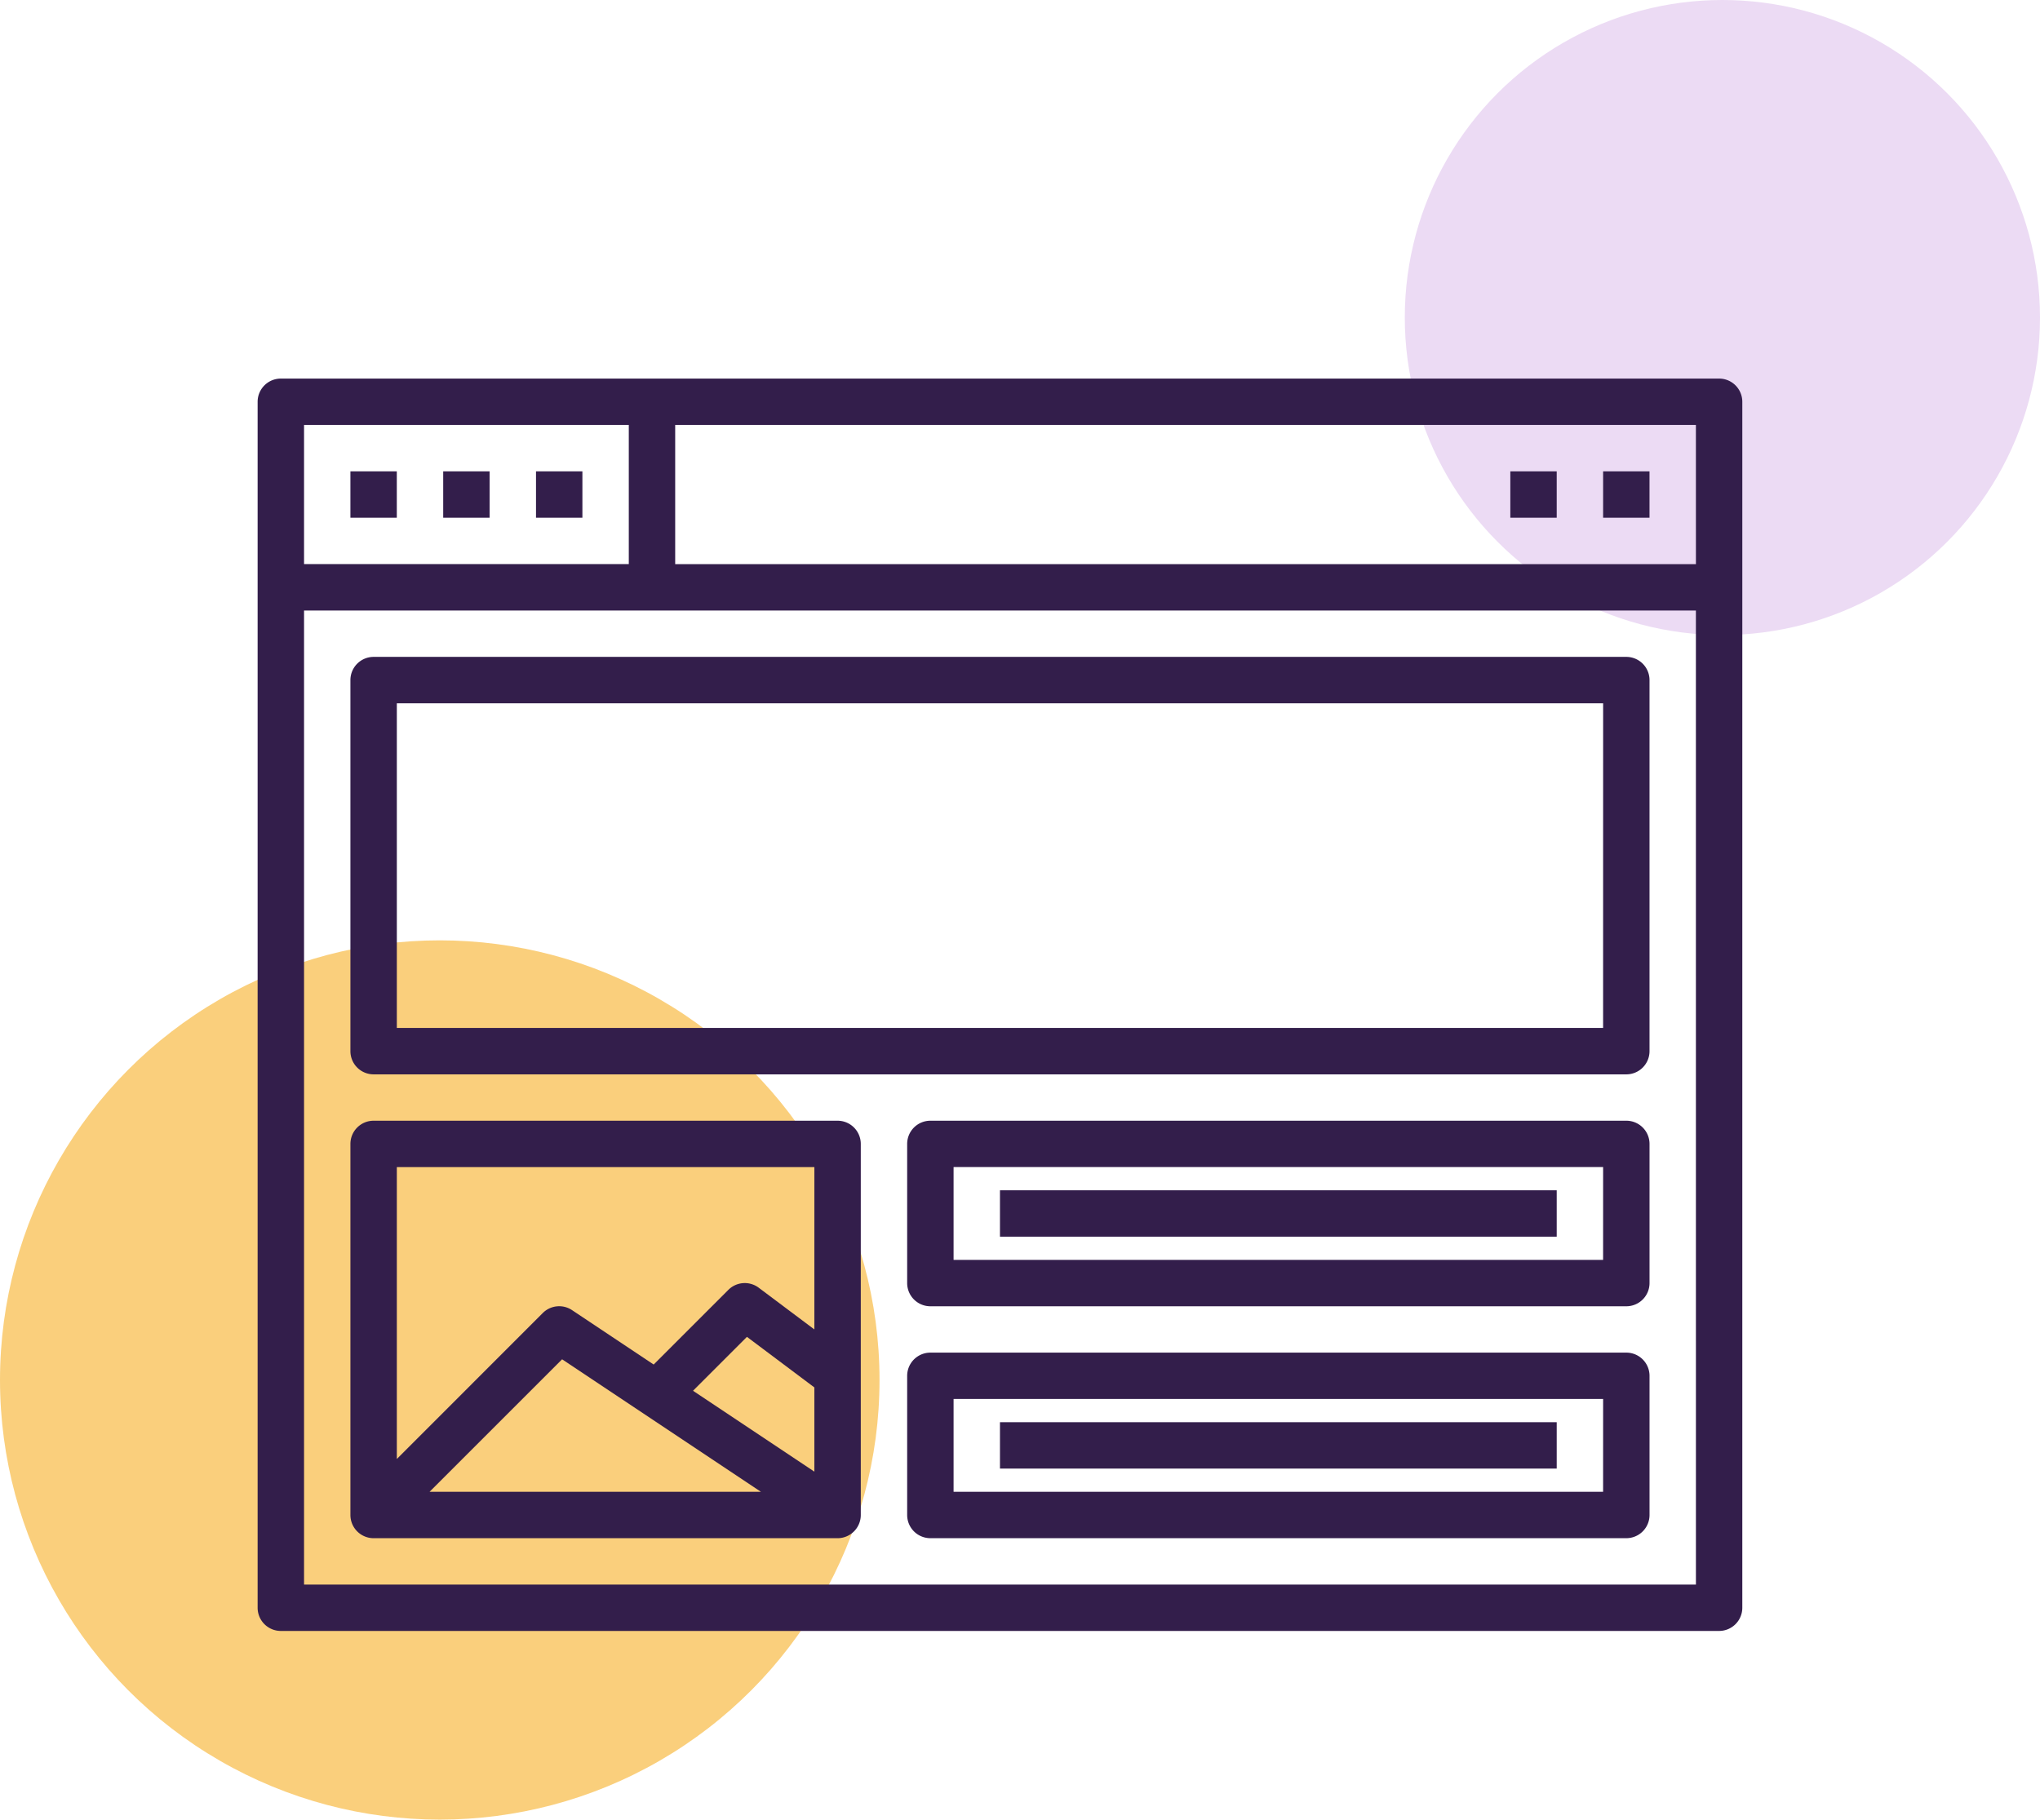
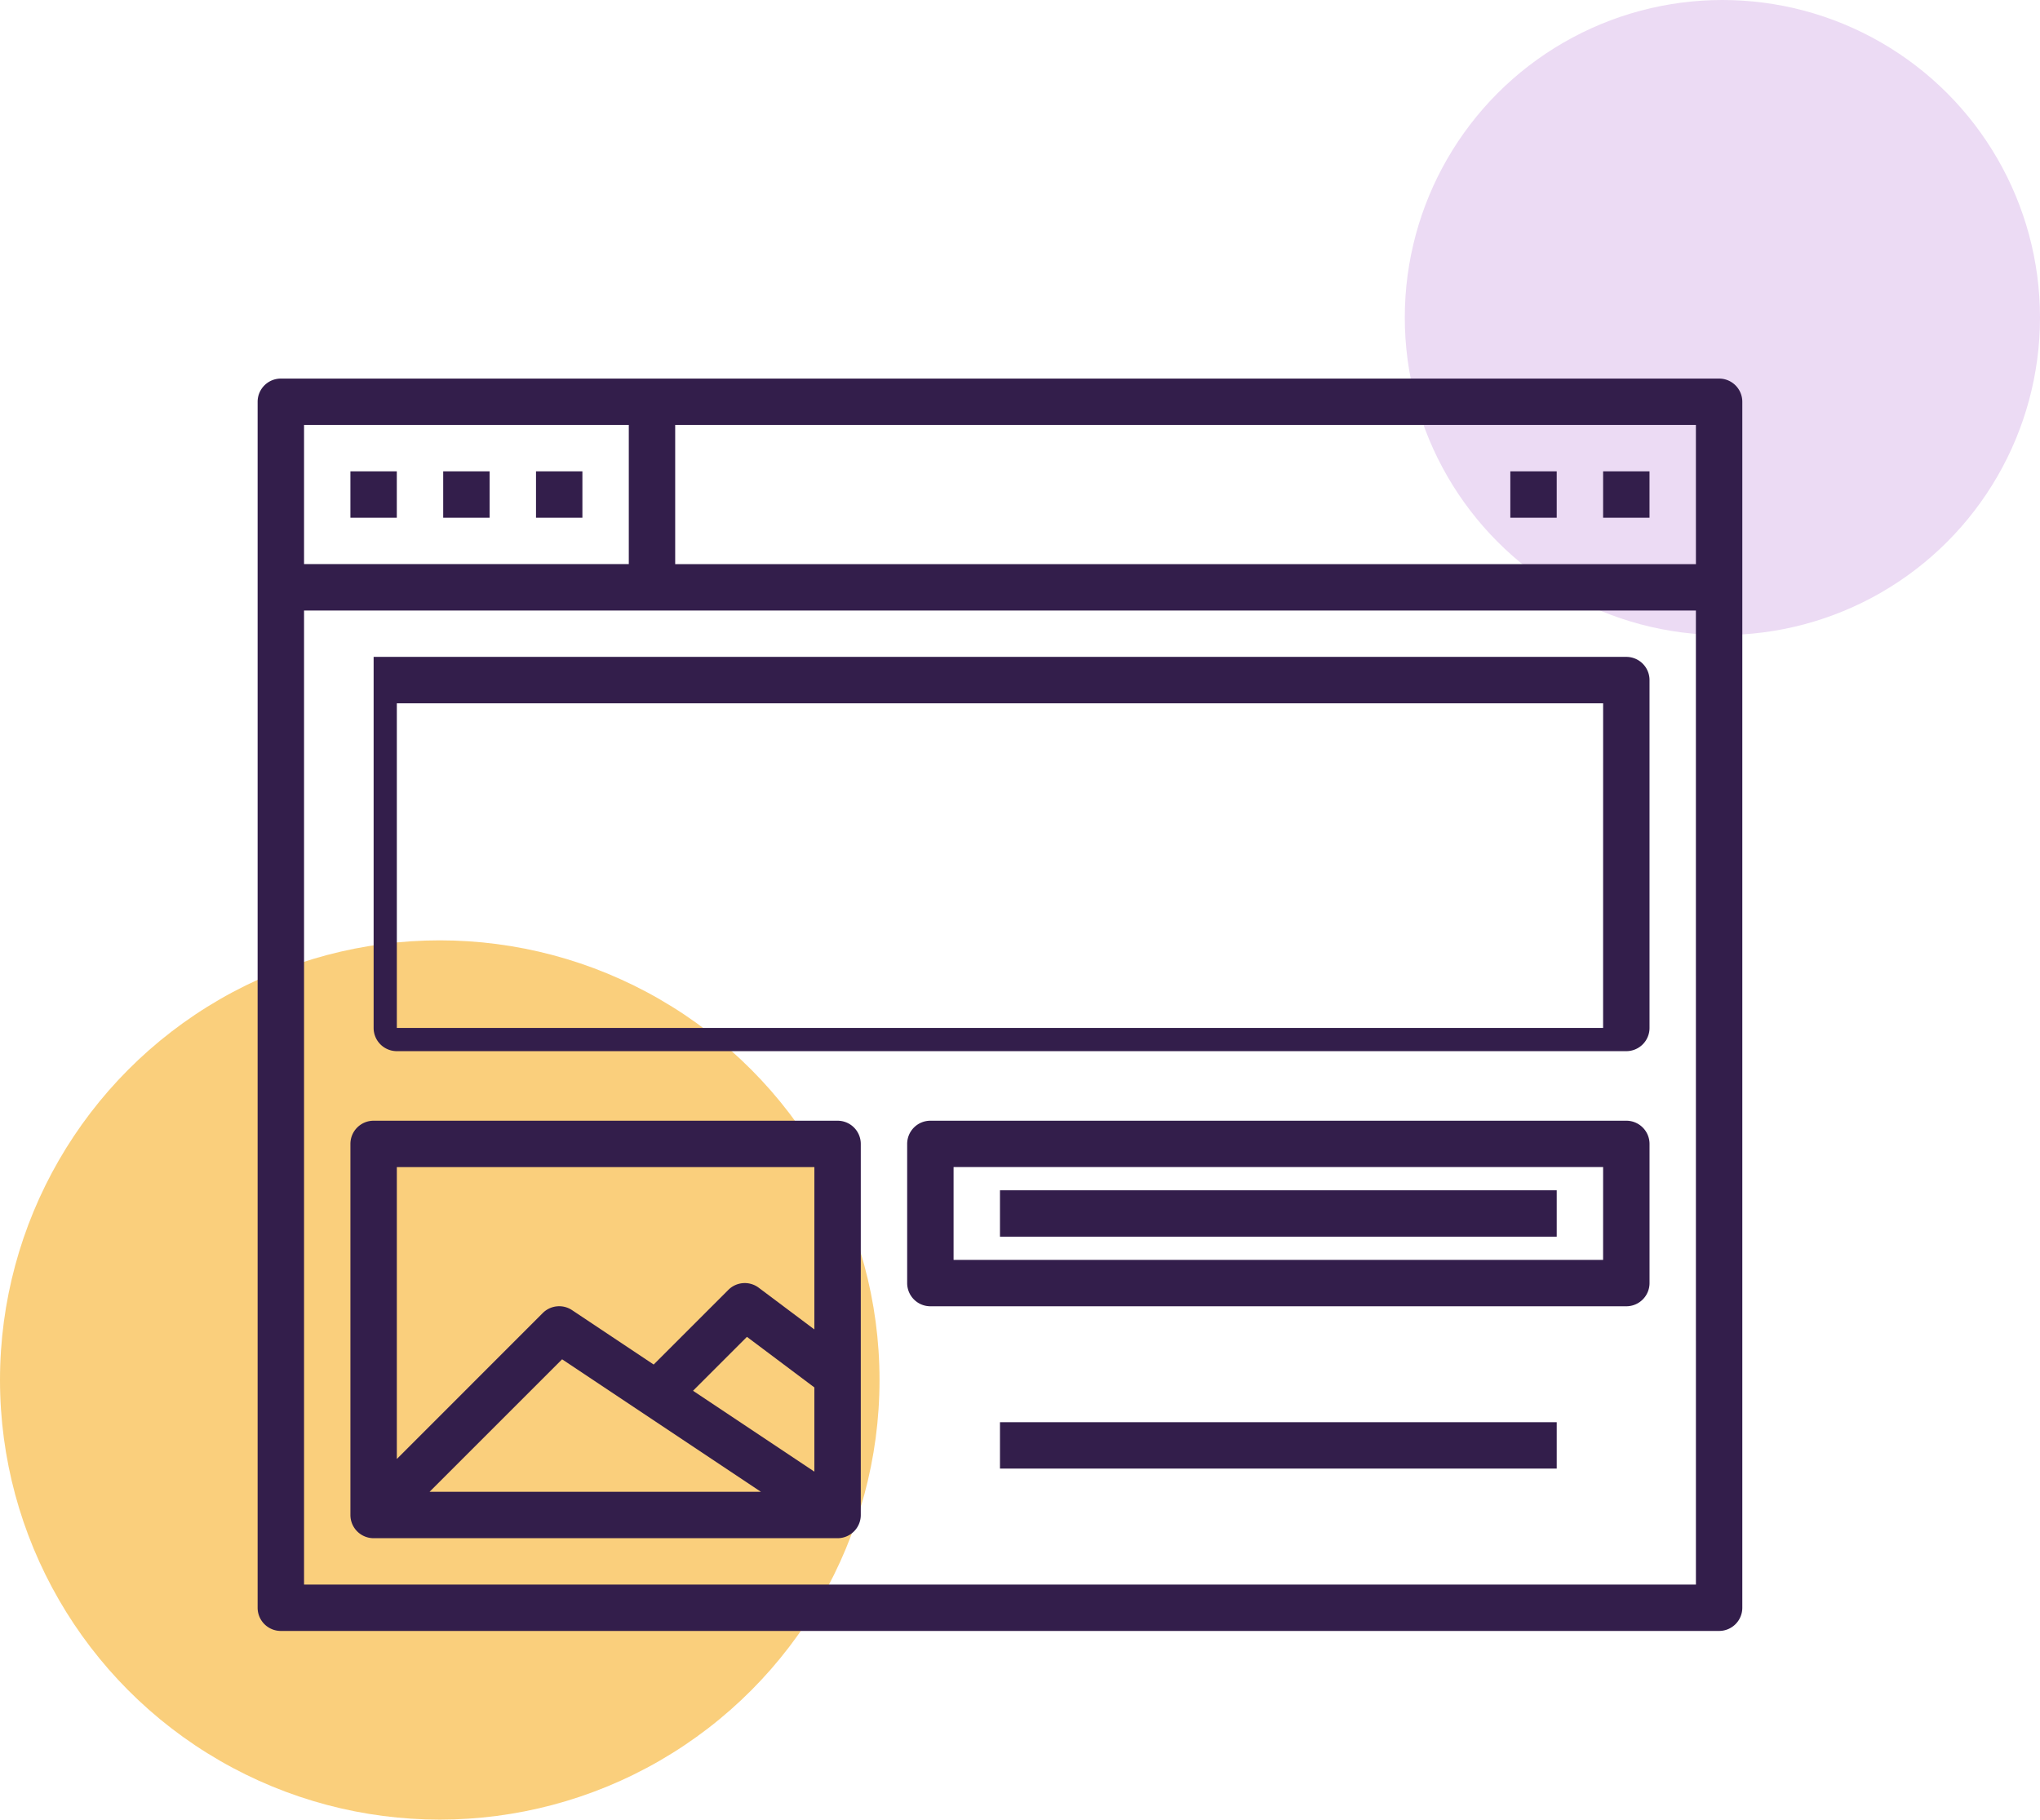
<svg xmlns="http://www.w3.org/2000/svg" viewBox="0 0 167 149">
  <defs>
    <style>
      .cls-1 {
        fill: #facf7c;
      }

      .cls-2 {
        fill: #ecdbf4;
      }

      .cls-3 {
        fill: #331e4b;
      }
    </style>
  </defs>
  <g id="Group_329" data-name="Group 329" transform="translate(-424 -1772)">
    <circle id="Ellipse_1" data-name="Ellipse 1" class="cls-1" cx="36" cy="36" r="36" transform="translate(424 1849)" />
    <circle id="Ellipse_2" data-name="Ellipse 2" class="cls-2" cx="26" cy="26" r="26" transform="translate(539 1772)" />
    <g id="content-design" transform="translate(445.09 1763)">
      <g id="Group_169" data-name="Group 169" transform="translate(0 40)">
        <g id="Group_168" data-name="Group 168">
          <path id="Path_1035" data-name="Path 1035" class="cls-3" d="M119.64,40H1.9A1.9,1.9,0,0,0,0,41.9V140.65a1.9,1.9,0,0,0,1.9,1.9H119.64a1.9,1.9,0,0,0,1.9-1.9V41.9A1.9,1.9,0,0,0,119.64,40ZM3.8,43.8H30.385V55.192H3.8Zm113.943,94.953H3.8V58.991H117.741Zm0-83.558H34.183V43.8h83.558Z" transform="translate(0 -40)" />
        </g>
      </g>
      <g id="Group_171" data-name="Group 171" transform="translate(7.596 47.596)">
        <g id="Group_170" data-name="Group 170" transform="translate(0 0)">
          <rect id="Rectangle_21" data-name="Rectangle 21" class="cls-3" width="3.798" height="3.798" />
        </g>
      </g>
      <g id="Group_173" data-name="Group 173" transform="translate(15.192 47.596)">
        <g id="Group_172" data-name="Group 172" transform="translate(0 0)">
          <rect id="Rectangle_22" data-name="Rectangle 22" class="cls-3" width="3.798" height="3.798" />
        </g>
      </g>
      <g id="Group_175" data-name="Group 175" transform="translate(110.145 47.596)">
        <g id="Group_174" data-name="Group 174" transform="translate(0 0)">
          <rect id="Rectangle_23" data-name="Rectangle 23" class="cls-3" width="3.798" height="3.798" />
        </g>
      </g>
      <g id="Group_177" data-name="Group 177" transform="translate(22.789 47.596)">
        <g id="Group_176" data-name="Group 176" transform="translate(0 0)">
          <rect id="Rectangle_24" data-name="Rectangle 24" class="cls-3" width="3.798" height="3.798" />
        </g>
      </g>
      <g id="Group_179" data-name="Group 179" transform="translate(102.549 47.596)">
        <g id="Group_178" data-name="Group 178" transform="translate(0 0)">
          <rect id="Rectangle_25" data-name="Rectangle 25" class="cls-3" width="3.798" height="3.798" />
        </g>
      </g>
      <g id="Group_181" data-name="Group 181" transform="translate(7.596 62.789)">
        <g id="Group_180" data-name="Group 180">
-           <path id="Path_1036" data-name="Path 1036" class="cls-3" d="M136.448,136H33.9a1.9,1.9,0,0,0-1.9,1.9v30.385a1.9,1.9,0,0,0,1.9,1.9H136.448a1.9,1.9,0,0,0,1.9-1.9V137.9A1.9,1.9,0,0,0,136.448,136Zm-1.9,30.385H35.8V139.8h98.751Z" transform="translate(-32 -136)" />
+           <path id="Path_1036" data-name="Path 1036" class="cls-3" d="M136.448,136H33.9v30.385a1.9,1.9,0,0,0,1.9,1.9H136.448a1.9,1.9,0,0,0,1.9-1.9V137.9A1.9,1.9,0,0,0,136.448,136Zm-1.9,30.385H35.8V139.8h98.751Z" transform="translate(-32 -136)" />
        </g>
      </g>
      <g id="Group_183" data-name="Group 183" transform="translate(7.596 100.77)">
        <g id="Group_182" data-name="Group 182">
          <path id="Path_1037" data-name="Path 1037" class="cls-3" d="M71.88,296H33.9a1.9,1.9,0,0,0-1.9,1.9v30.385a1.9,1.9,0,0,0,1.9,1.9H71.88a1.9,1.9,0,0,0,1.9-1.9V297.9A1.9,1.9,0,0,0,71.88,296Zm-33.4,30.385,10.849-10.849,16.275,10.849Zm31.5-1.65-9.933-6.622,4.414-4.414,5.519,4.14Zm0-11.644-4.558-3.418a1.9,1.9,0,0,0-2.482.177l-6.115,6.115-6.68-4.454a1.9,1.9,0,0,0-2.4.237L35.8,323.7V299.8H69.981Z" transform="translate(-32 -296)" />
        </g>
      </g>
      <g id="Group_185" data-name="Group 185" transform="translate(53.173 100.77)">
        <g id="Group_184" data-name="Group 184">
          <path id="Path_1038" data-name="Path 1038" class="cls-3" d="M282.871,296H225.9a1.9,1.9,0,0,0-1.9,1.9v11.394a1.9,1.9,0,0,0,1.9,1.9h56.972a1.9,1.9,0,0,0,1.9-1.9V297.9A1.9,1.9,0,0,0,282.871,296Zm-1.9,11.394H227.8v-7.6h53.173Z" transform="translate(-224 -296)" />
        </g>
      </g>
      <g id="Group_187" data-name="Group 187" transform="translate(53.173 119.76)">
        <g id="Group_186" data-name="Group 186">
-           <path id="Path_1039" data-name="Path 1039" class="cls-3" d="M282.871,376H225.9a1.9,1.9,0,0,0-1.9,1.9v11.394a1.9,1.9,0,0,0,1.9,1.9h56.972a1.9,1.9,0,0,0,1.9-1.9V377.9A1.9,1.9,0,0,0,282.871,376Zm-1.9,11.394H227.8v-7.6h53.173Z" transform="translate(-224 -376)" />
-         </g>
+           </g>
      </g>
      <g id="Group_189" data-name="Group 189" transform="translate(60.77 106.467)">
        <g id="Group_188" data-name="Group 188">
          <rect id="Rectangle_26" data-name="Rectangle 26" class="cls-3" width="45.577" height="3.798" />
        </g>
      </g>
      <g id="Group_191" data-name="Group 191" transform="translate(60.77 125.457)">
        <g id="Group_190" data-name="Group 190">
          <rect id="Rectangle_27" data-name="Rectangle 27" class="cls-3" width="45.577" height="3.798" />
        </g>
      </g>
    </g>
  </g>
</svg>